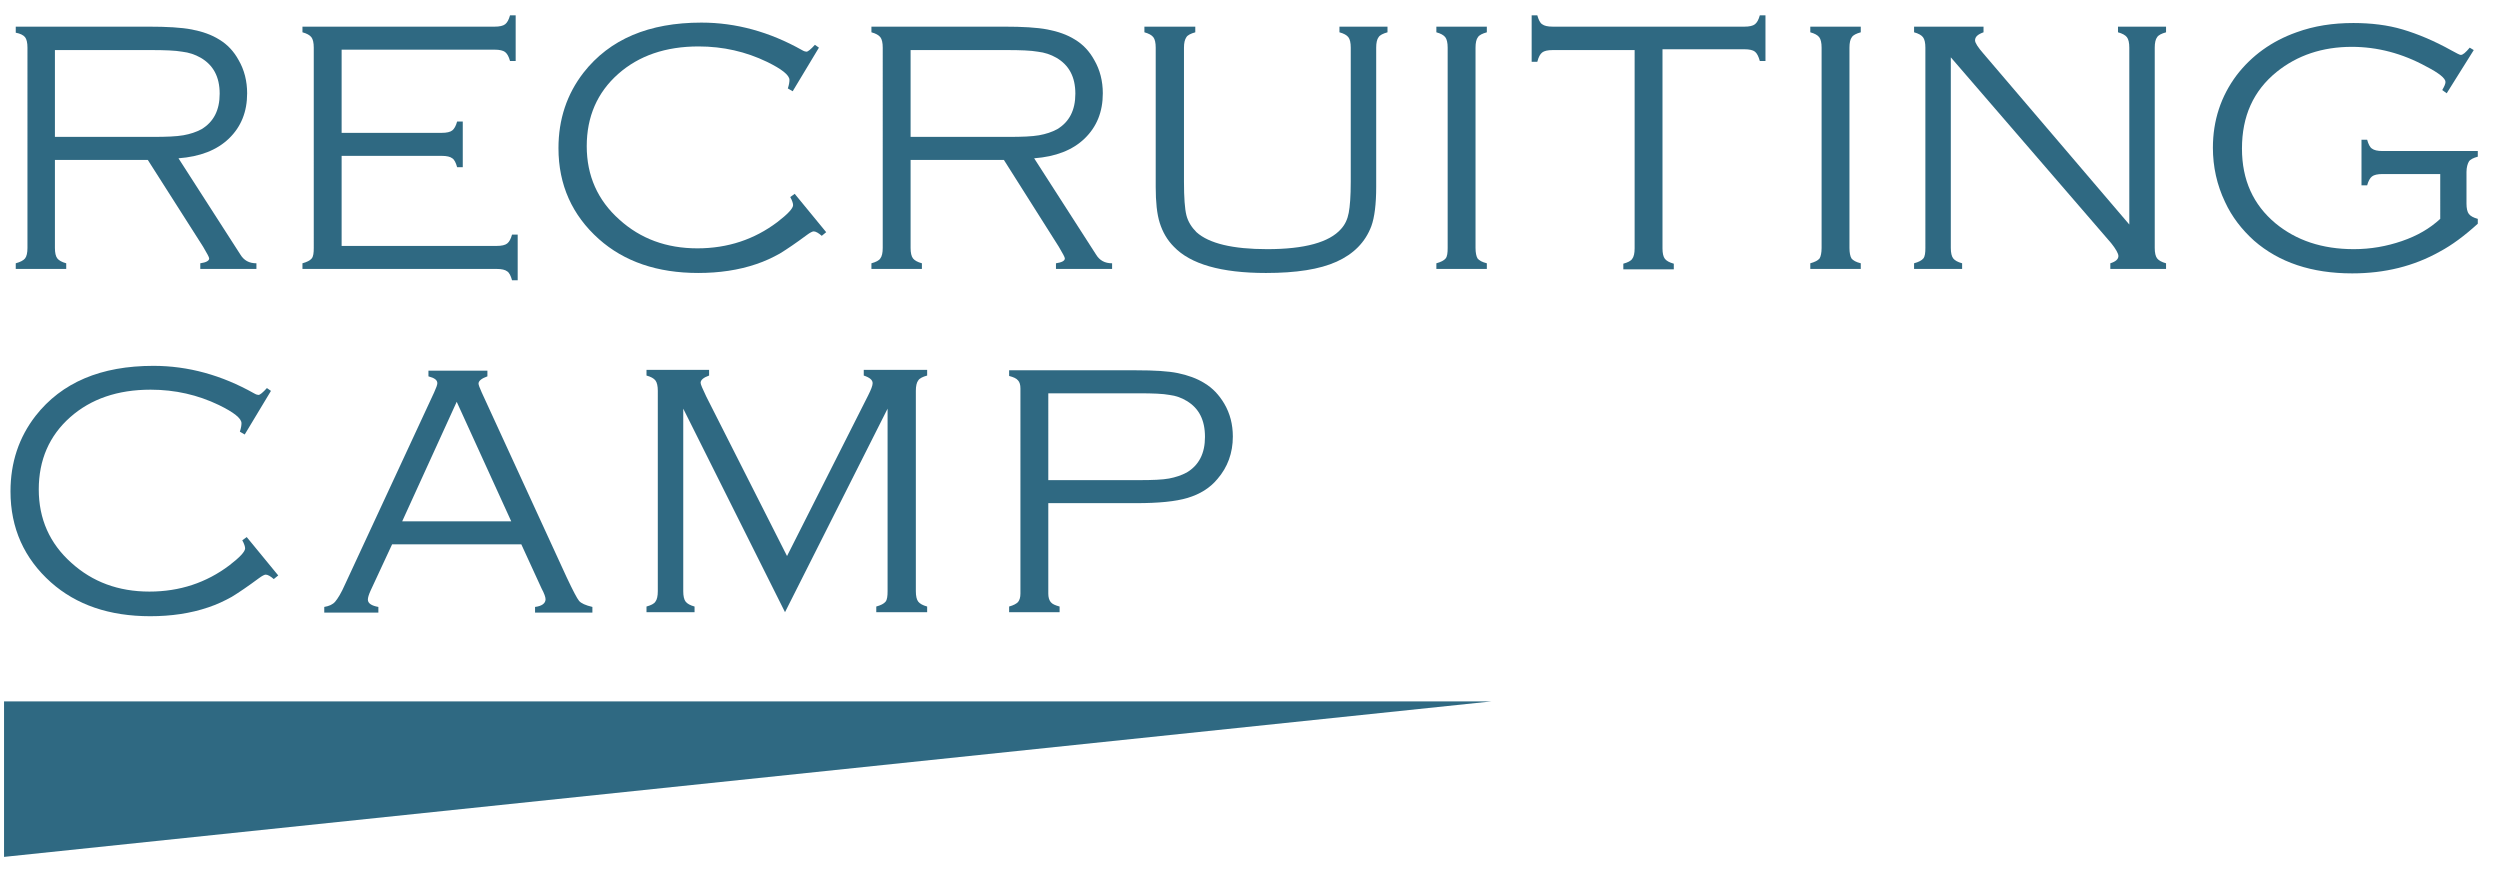
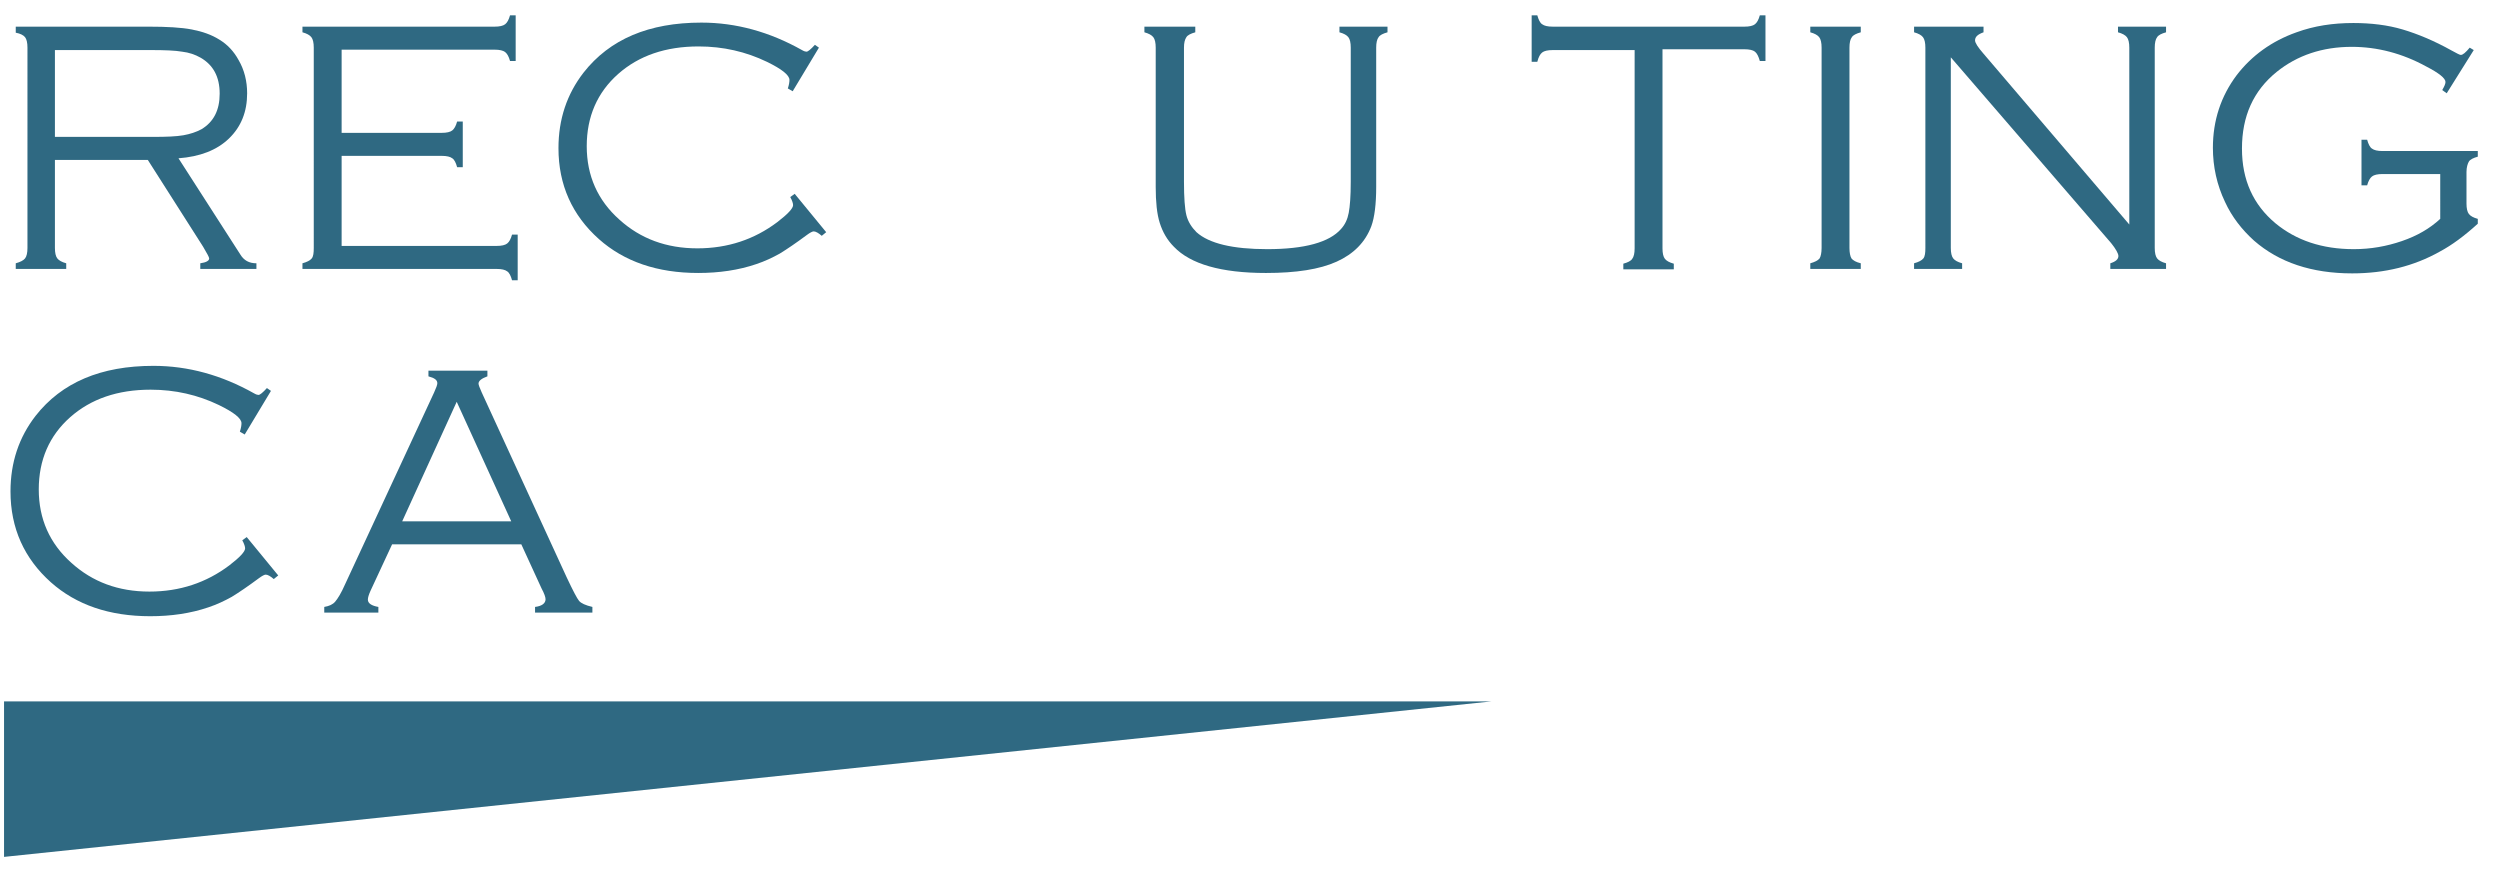
<svg xmlns="http://www.w3.org/2000/svg" version="1.1" id="レイヤー_1" x="0px" y="0px" viewBox="0 0 619.1 219.3" style="enable-background:new 0 0 619.1 219.3;" xml:space="preserve">
  <style type="text/css">
	.st0{fill:#2F6982;}
</style>
  <polygon class="st0" points="1,173.7 1,212.2 369.3,173.7 " />
  <g>
    <path class="st0" d="M13.6,39.6v21.8c0,1.2,0.2,2.1,0.6,2.6c0.4,0.5,1.1,0.9,2.2,1.2v1.4H3.9v-1.4C5,64.9,5.8,64.5,6.2,64   c0.4-0.5,0.6-1.4,0.6-2.6V11.8c0-1.2-0.2-2.1-0.6-2.6C5.8,8.7,5,8.3,3.9,8.1V6.6h32.9c4.5,0,8.1,0.2,10.7,0.7   c2.6,0.5,4.9,1.3,6.8,2.5c2,1.2,3.6,2.9,4.8,5.1c1.4,2.4,2.1,5.2,2.1,8.2c0,4.6-1.5,8.3-4.5,11.2c-3,2.9-7.2,4.5-12.5,4.9L59.5,63   c0.9,1.5,2.2,2.2,4,2.2v1.4H49.6v-1.4c1.4-0.2,2.2-0.6,2.2-1.2c0-0.3-0.5-1.2-1.5-2.9L36.6,39.6H13.6z M13.6,33.9h24.3   c3.3,0,5.8-0.1,7.5-0.4c1.7-0.3,3.2-0.8,4.5-1.5c3-1.8,4.5-4.7,4.5-8.8c0-4.2-1.6-7.1-4.7-8.9c-1.4-0.8-2.9-1.3-4.6-1.5   c-1.7-0.3-4.3-0.4-7.8-0.4H13.6V33.9z" />
    <path class="st0" d="M84.6,38.6v22.3H123c1.2,0,2.1-0.2,2.6-0.6c0.5-0.4,0.9-1.1,1.2-2.2h1.4v11.3h-1.4c-0.3-1.1-0.7-1.9-1.2-2.2   c-0.5-0.4-1.4-0.6-2.6-0.6H74.9v-1.4c1.1-0.3,1.9-0.7,2.3-1.2c0.4-0.5,0.5-1.4,0.5-2.6V11.8c0-1.2-0.2-2.1-0.6-2.6   c-0.4-0.5-1.1-0.9-2.2-1.2V6.6h47.6c1.2,0,2.1-0.2,2.6-0.6c0.5-0.4,0.9-1.1,1.2-2.2h1.4v11.3h-1.4c-0.3-1.1-0.7-1.8-1.2-2.2   c-0.5-0.4-1.4-0.6-2.6-0.6H84.6v20.6h24.8c1.2,0,2.1-0.2,2.6-0.6c0.5-0.4,0.9-1.1,1.2-2.2h1.4v11.3h-1.4c-0.3-1.1-0.7-1.9-1.2-2.2   c-0.5-0.4-1.4-0.6-2.6-0.6H84.6z" />
    <path class="st0" d="M202.8,11.8l-6.5,10.8l-1.2-0.7c0.3-0.9,0.4-1.6,0.4-2.1c0-1.2-1.9-2.7-5.6-4.5c-5.2-2.5-10.8-3.8-16.9-3.8   c-8.2,0-14.8,2.3-19.9,6.8c-5.2,4.6-7.8,10.6-7.8,17.9c0,7.3,2.7,13.4,8.1,18.2c5.2,4.7,11.6,7.1,19.3,7.1c7.5,0,14.1-2.2,19.8-6.5   c2.6-2,3.9-3.4,3.9-4.2c0-0.4-0.2-1.1-0.7-2l1.1-0.8l7.8,9.5l-1.1,0.9c-0.8-0.7-1.5-1.1-2-1.1c-0.3,0-0.9,0.3-1.7,0.9   c-2.7,2-4.9,3.5-6.7,4.6c-1.8,1-3.7,1.9-5.8,2.6c-4.4,1.5-9.2,2.2-14.4,2.2c-10.1,0-18.3-2.8-24.6-8.4c-6.6-5.9-10-13.4-10-22.5   c0-7.2,2.1-13.4,6.2-18.7c6.5-8.3,16.2-12.4,29.2-12.4c8.6,0,16.9,2.3,24.9,6.8c0.5,0.3,0.9,0.4,1.1,0.4c0.4,0,1.1-0.6,2.1-1.7   L202.8,11.8z" />
-     <path class="st0" d="M225.5,39.6v21.8c0,1.2,0.2,2.1,0.6,2.6c0.4,0.5,1.1,0.9,2.2,1.2v1.4h-12.5v-1.4c1.1-0.3,1.9-0.7,2.2-1.2   c0.4-0.5,0.6-1.4,0.6-2.6V11.8c0-1.2-0.2-2.1-0.6-2.6c-0.4-0.5-1.1-0.9-2.2-1.2V6.6h32.9c4.5,0,8.1,0.2,10.7,0.7   c2.6,0.5,4.9,1.3,6.8,2.5c2,1.2,3.6,2.9,4.8,5.1c1.4,2.4,2.1,5.2,2.1,8.2c0,4.6-1.5,8.3-4.5,11.2c-3,2.9-7.2,4.5-12.5,4.9L271.4,63   c0.9,1.5,2.2,2.2,4,2.2v1.4h-13.9v-1.4c1.4-0.2,2.2-0.6,2.2-1.2c0-0.3-0.5-1.2-1.5-2.9l-13.6-21.5H225.5z M225.5,33.9h24.3   c3.3,0,5.8-0.1,7.5-0.4c1.7-0.3,3.2-0.8,4.5-1.5c3-1.8,4.5-4.7,4.5-8.8c0-4.2-1.6-7.1-4.7-8.9c-1.4-0.8-2.9-1.3-4.6-1.5   c-1.7-0.3-4.3-0.4-7.8-0.4h-23.7V33.9z" />
    <path class="st0" d="M293.2,11.8V45c0,3.9,0.2,6.7,0.6,8.3c0.4,1.6,1.3,3,2.5,4.2c3.1,2.8,9,4.2,17.5,4.2c9.3,0,15.4-1.7,18.3-5   c1-1.1,1.6-2.4,1.9-4s0.5-4.1,0.5-7.7V11.8c0-1.2-0.2-2.1-0.6-2.6c-0.4-0.5-1.1-0.9-2.2-1.2V6.6h11.9v1.4c-1.1,0.3-1.9,0.7-2.2,1.2   c-0.4,0.5-0.6,1.4-0.6,2.6v34.5c0,4.2-0.4,7.5-1.2,9.7c-1.5,4-4.4,6.9-8.6,8.8c-4.2,1.9-10,2.8-17.5,2.8c-11.1,0-18.7-2.2-22.8-6.5   c-1.7-1.7-2.8-3.7-3.5-5.9s-1-5.2-1-8.9V11.8c0-1.2-0.2-2.1-0.6-2.6c-0.4-0.5-1.1-0.9-2.2-1.2V6.6H296v1.4   c-1.1,0.3-1.9,0.7-2.2,1.2C293.4,9.8,293.2,10.6,293.2,11.8z" />
-     <path class="st0" d="M358.5,61.4V11.8c0-1.2-0.2-2.1-0.6-2.6c-0.4-0.5-1.1-0.9-2.2-1.2V6.6h12.5v1.4c-1.1,0.3-1.9,0.7-2.2,1.2   c-0.4,0.5-0.6,1.4-0.6,2.6v49.6c0,1.2,0.2,2.1,0.5,2.6c0.4,0.5,1.1,0.9,2.3,1.2v1.4h-12.5v-1.4c1.1-0.3,1.9-0.7,2.3-1.2   C358.4,63.5,358.5,62.6,358.5,61.4z" />
    <path class="st0" d="M411.7,12.4v49.1c0,1.2,0.2,2.1,0.6,2.6c0.4,0.5,1.1,0.9,2.2,1.2v1.4H402v-1.4c1.1-0.3,1.9-0.7,2.2-1.2   c0.4-0.5,0.6-1.4,0.6-2.6V12.4h-20.3c-1.2,0-2.1,0.2-2.6,0.6c-0.5,0.4-0.9,1.1-1.2,2.3h-1.4V3.8h1.4c0.3,1.1,0.7,1.9,1.2,2.2   c0.5,0.4,1.4,0.6,2.6,0.6H432c1.2,0,2.1-0.2,2.6-0.6c0.5-0.4,0.9-1.1,1.2-2.2h1.4v11.3h-1.4c-0.3-1.1-0.7-1.9-1.2-2.3   c-0.5-0.4-1.4-0.6-2.6-0.6H411.7z" />
    <path class="st0" d="M451.1,61.4V11.8c0-1.2-0.2-2.1-0.6-2.6c-0.4-0.5-1.1-0.9-2.2-1.2V6.6h12.5v1.4c-1.1,0.3-1.9,0.7-2.2,1.2   c-0.4,0.5-0.6,1.4-0.6,2.6v49.6c0,1.2,0.2,2.1,0.5,2.6c0.4,0.5,1.1,0.9,2.3,1.2v1.4h-12.5v-1.4c1.1-0.3,1.9-0.7,2.3-1.2   C450.9,63.5,451.1,62.6,451.1,61.4z" />
    <path class="st0" d="M483.1,14.2v47.2c0,1.2,0.2,2.1,0.6,2.6c0.4,0.5,1.1,0.9,2.2,1.2v1.4H474v-1.4c1.1-0.3,1.9-0.7,2.3-1.2   c0.4-0.5,0.5-1.4,0.5-2.6V11.8c0-1.2-0.2-2.1-0.6-2.6c-0.4-0.5-1.1-0.9-2.2-1.2V6.6h17.2v1.4c-1.4,0.5-2.1,1.1-2.1,2   c0,0.6,0.7,1.7,2.1,3.3l36.1,42.3V11.8c0-1.2-0.2-2.1-0.6-2.6c-0.4-0.5-1.1-0.9-2.2-1.2V6.6h11.9v1.4c-1.1,0.3-1.9,0.7-2.2,1.2   c-0.4,0.5-0.6,1.4-0.6,2.6v49.6c0,1.2,0.2,2.1,0.6,2.6c0.4,0.5,1.1,0.9,2.2,1.2v1.4h-13.8v-1.4c1.3-0.4,2-1,2-1.8   c0-0.6-0.6-1.7-1.8-3.2L483.1,14.2z" />
    <path class="st0" d="M612.6,12.4l-6.7,10.7l-1.1-0.8c0.5-0.9,0.8-1.5,0.8-2c0-0.9-1.6-2.2-4.7-3.8c-6-3.3-12.2-4.9-18.5-4.9   c-7.3,0-13.5,2.1-18.6,6.2c-5.8,4.7-8.6,11-8.6,19c0,7.8,2.8,13.9,8.3,18.5c5.1,4.2,11.5,6.4,19.4,6.4c4.2,0,8.1-0.7,11.9-2   c3.8-1.3,6.9-3.1,9.5-5.5V43.1H590c-1.2,0-2.1,0.2-2.6,0.6c-0.5,0.4-0.9,1.1-1.2,2.2h-1.4V34.6h1.4c0.3,1.1,0.7,1.9,1.2,2.2   c0.5,0.4,1.4,0.6,2.6,0.6h23.6v1.4c-1.1,0.3-1.9,0.7-2.2,1.2s-0.6,1.4-0.6,2.6v7.8c0,1.2,0.2,2.1,0.6,2.6c0.4,0.5,1.1,0.9,2.2,1.2   v1.2c-3.3,3-6.4,5.3-9.4,6.9c-6.4,3.6-13.6,5.4-21.7,5.4c-10,0-18.1-2.7-24.3-8.1c-3-2.7-5.5-5.9-7.2-9.6c-2-4.2-3-8.7-3-13.4   c0-6.8,2-12.8,5.9-18c3.7-4.8,8.6-8.4,14.8-10.6c4.4-1.6,9-2.3,14.1-2.3c4.4,0,8.5,0.5,12.2,1.6c3.7,1.1,7.8,2.8,12.1,5.2   c1.3,0.7,2,1.1,2.3,1.1c0.5,0,1.2-0.6,2.2-1.8L612.6,12.4z" />
    <path class="st0" d="M67.1,96.8l-6.5,10.8l-1.2-0.7c0.3-0.9,0.4-1.6,0.4-2.1c0-1.2-1.9-2.7-5.6-4.5c-5.2-2.5-10.8-3.8-16.9-3.8   c-8.2,0-14.8,2.3-19.9,6.8c-5.2,4.6-7.8,10.6-7.8,17.9c0,7.3,2.7,13.4,8.1,18.2c5.2,4.7,11.6,7.1,19.3,7.1c7.5,0,14.1-2.2,19.8-6.5   c2.6-2,3.9-3.4,3.9-4.2c0-0.4-0.2-1.1-0.7-2l1.1-0.8l7.8,9.5l-1.1,0.9c-0.8-0.7-1.5-1.1-2-1.1c-0.3,0-0.9,0.3-1.7,0.9   c-2.7,2-4.9,3.5-6.7,4.6c-1.8,1-3.7,1.9-5.8,2.6c-4.4,1.5-9.2,2.2-14.4,2.2c-10.1,0-18.3-2.8-24.6-8.4c-6.6-5.9-10-13.4-10-22.5   c0-7.2,2.1-13.4,6.2-18.7c6.5-8.3,16.2-12.4,29.2-12.4c8.6,0,16.9,2.3,24.9,6.8c0.5,0.3,0.9,0.4,1.1,0.4c0.4,0,1.1-0.6,2.1-1.7   L67.1,96.8z" />
    <path class="st0" d="M129.1,134.8H97.1l-5.3,11.4c-0.5,1.1-0.7,1.8-0.7,2.3c0,0.9,0.9,1.5,2.6,1.8v1.4H80.3v-1.4   c1.2-0.2,2.1-0.6,2.7-1.3c0.6-0.7,1.5-2.1,2.5-4.4l22-47.4c0.5-1.1,0.8-1.9,0.8-2.3c0-0.8-0.7-1.3-2.2-1.7v-1.4h14.6v1.4   c-1.4,0.5-2.2,1.1-2.2,1.8c0,0.3,0.3,1.1,0.8,2.2l21,45.7c1.6,3.4,2.6,5.3,3.1,5.9c0.5,0.6,1.6,1.1,3.3,1.5v1.4h-14.2v-1.4   c1.7-0.2,2.6-0.9,2.6-1.9c0-0.5-0.3-1.4-1-2.7L129.1,134.8z M126.6,129.1l-13.5-29.6l-13.5,29.6H126.6z" />
-     <path class="st0" d="M194.4,151.6l-25.2-50.4v45.2c0,1.2,0.2,2.1,0.6,2.6c0.4,0.5,1.1,0.9,2.2,1.2v1.4h-11.9v-1.4   c1.1-0.3,1.9-0.7,2.2-1.2c0.4-0.5,0.6-1.4,0.6-2.6V96.8c0-1.2-0.2-2.1-0.6-2.6c-0.4-0.5-1.1-0.9-2.2-1.2v-1.4h15.5v1.4   c-1.4,0.5-2.1,1.1-2.1,1.8c0,0.4,0.5,1.5,1.4,3.4l20,39.5L215,97.9c0.7-1.4,1.1-2.4,1.1-3c0-0.8-0.7-1.4-2.2-1.9v-1.4h15.7v1.4   c-1.1,0.3-1.9,0.7-2.2,1.2c-0.4,0.5-0.6,1.4-0.6,2.6v49.6c0,1.2,0.2,2.1,0.6,2.6c0.4,0.5,1.1,0.9,2.2,1.2v1.4H217v-1.4   c1.1-0.3,1.9-0.7,2.3-1.2c0.4-0.5,0.5-1.4,0.5-2.6v-45.2L194.4,151.6z" />
-     <path class="st0" d="M259.6,124.6V147c0,0.9,0.2,1.6,0.6,2.1c0.4,0.5,1.1,0.8,2.2,1.1v1.4h-12.5v-1.4c1.1-0.3,1.8-0.7,2.2-1.1   c0.4-0.5,0.6-1.2,0.6-2.1V96.2c0-0.9-0.2-1.6-0.6-2c-0.4-0.5-1.1-0.8-2.2-1.1v-1.4h31.5c4.4,0,7.9,0.2,10.3,0.7s4.7,1.3,6.6,2.5   c2,1.2,3.6,2.9,4.9,5.1c1.4,2.4,2.1,5.1,2.1,8.1c0,4.1-1.3,7.6-3.8,10.5c-1.9,2.3-4.4,3.8-7.4,4.7c-3,0.9-7.2,1.3-12.7,1.3H259.6z    M259.6,118.9h22.5c3.3,0,5.8-0.1,7.4-0.4s3.1-0.8,4.4-1.5c3-1.8,4.5-4.7,4.5-8.8c0-4.2-1.5-7.1-4.5-8.9c-1.3-0.8-2.7-1.3-4.3-1.5   c-1.6-0.3-4.1-0.4-7.5-0.4h-22.5V118.9z" />
  </g>
</svg>